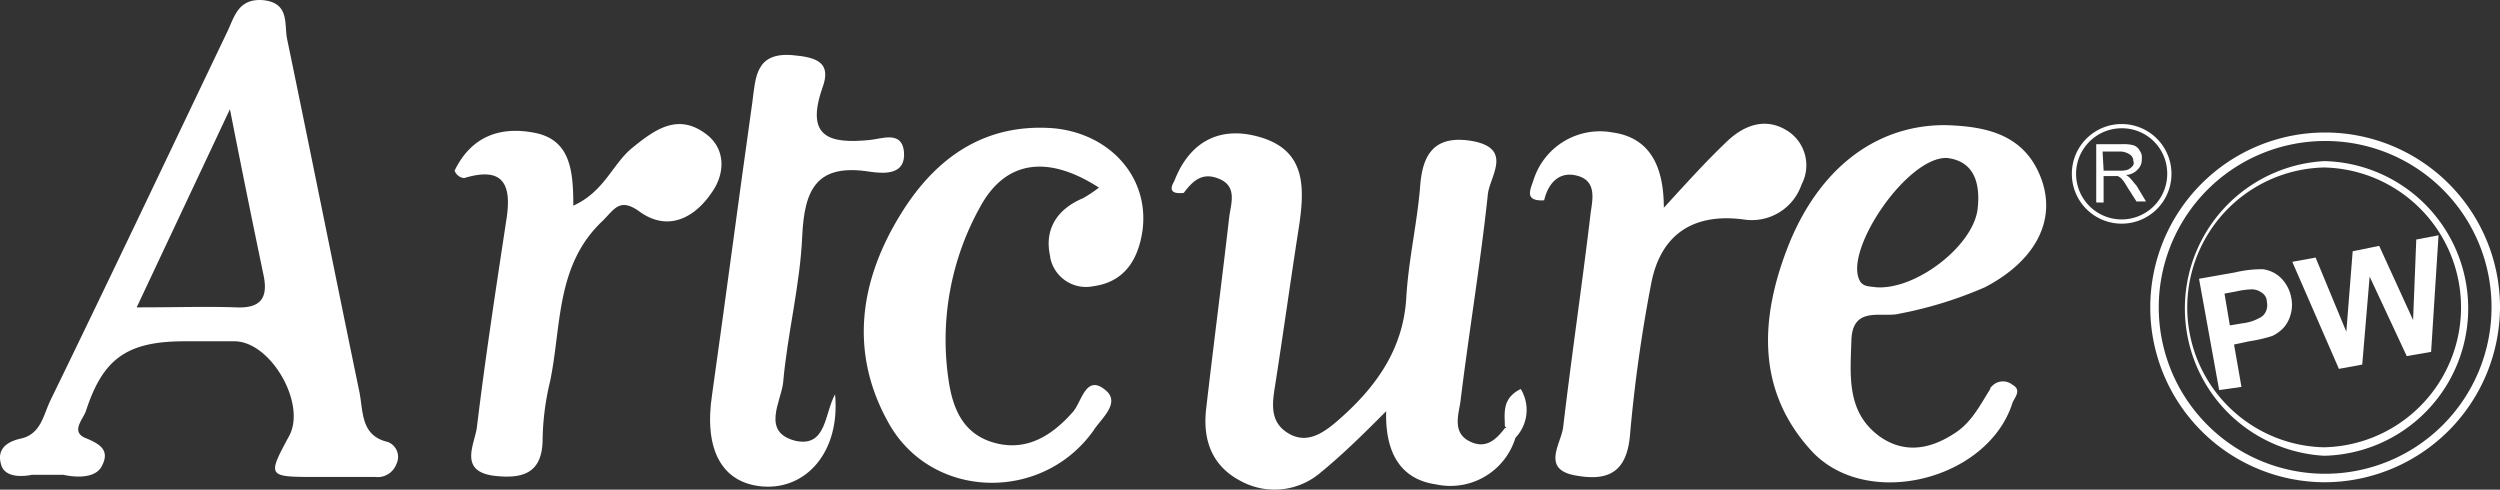
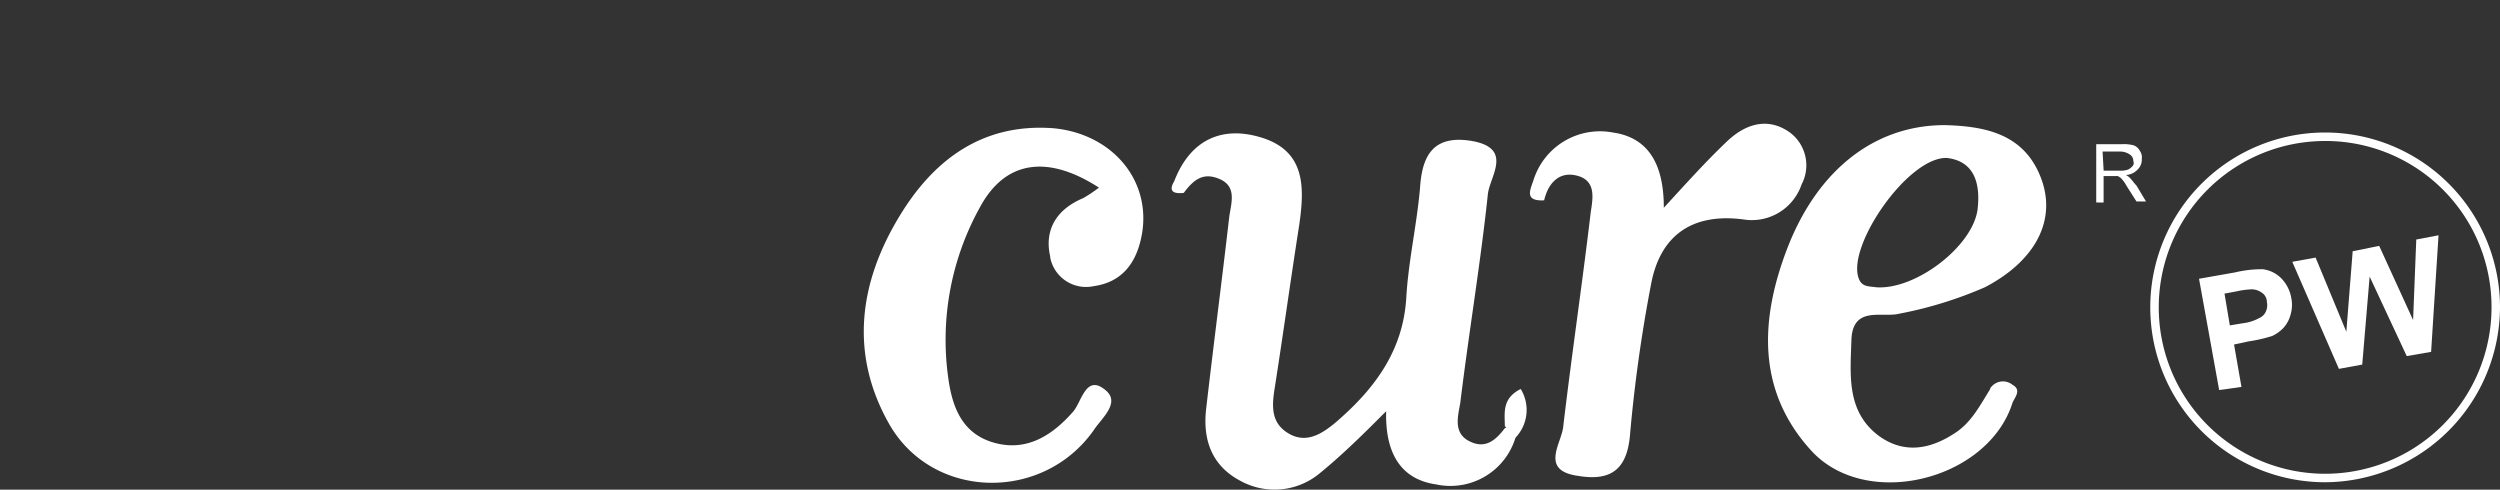
<svg xmlns="http://www.w3.org/2000/svg" width="280.81" height="55" viewBox="0 0 280.81 55">
  <rect x="0" y="0" width="280.81" height="55" fill="#333333" stroke="none" />
  <g id="Group_345" data-name="Group 345" transform="translate(-386.004 172.104)">
    <g id="Layer_1-2_1_" transform="translate(386.004 -172.104)">
      <path id="Path_306" data-name="Path 306" d="M149.177,46.668a7.637,7.637,0,0,1-8.928,5.238c-4.166-.6-5.714-3.809-5.595-8.214-2.381,2.381-4.762,4.762-7.38,6.9a7.943,7.943,0,0,1-8.928.952c-3.214-1.667-4.285-4.524-3.928-7.976.833-7.261,1.786-14.523,2.619-21.784.238-1.548.833-3.333-1.071-4.166s-2.976.119-4.047,1.548c-1.071.119-1.786-.119-1.071-1.309,1.786-4.643,5.357-6.309,9.88-4.881,4.881,1.548,4.762,5.595,4.166,9.761-.952,6.071-1.786,12.142-2.738,18.213C121.8,43.1,121.679,45,123.7,46.191s3.809,0,5.357-1.309c4.285-3.69,7.5-7.976,7.857-13.928.238-4.166,1.19-8.214,1.548-12.38.238-3.69,1.548-5.952,5.833-5.238,4.643.833,2.024,3.928,1.786,5.952-.833,7.857-2.143,15.594-3.1,23.451-.238,1.428-.833,3.333.952,4.285s2.976,0,4.047-1.428C149.058,45.12,149.653,45.358,149.177,46.668Z" transform="translate(21.045 2.501)" fill="#fff" />
      <path id="Path_307" data-name="Path 307" d="M107.925,18.675c-5.714-3.69-10.476-3.1-13.332,2.143a30.683,30.683,0,0,0-3.571,19.4c.476,3.333,1.667,6.19,5.238,7.142s6.428-.833,8.809-3.571c.952-1.19,1.428-4.166,3.571-2.381,1.786,1.428-.476,3.214-1.309,4.524-5.714,8.095-18.094,7.857-22.975-.714-4.524-7.976-3.333-16.07,1.309-23.57,3.809-6.19,9.285-10.237,17.142-9.642,6.428.6,10.833,5.595,10,11.547-.476,3.214-2.024,5.714-5.476,6.19a4.1,4.1,0,0,1-4.881-3.214v-.119c-.714-3.1.833-5.357,3.69-6.547A15.511,15.511,0,0,0,107.925,18.675Z" transform="translate(15.514 2.399)" fill="#fff" />
      <path id="Path_308" data-name="Path 308" d="M144.763,17.915a7.825,7.825,0,0,1,8.928-5.357c4.166.6,5.714,3.809,5.714,8.452,2.619-2.857,4.762-5.238,7.142-7.5,2.024-1.9,4.524-2.738,7.023-.952a4.6,4.6,0,0,1,1.309,5.833,5.9,5.9,0,0,1-6.547,3.928c-5.476-.714-9.285,1.548-10.356,7.261A167.168,167.168,0,0,0,155.6,46.6c-.357,3.928-2.262,5.119-5.833,4.524-4.285-.6-1.9-3.571-1.667-5.476.952-8.095,2.143-16.07,3.1-24.165.238-1.548.6-3.452-1.428-4.047s-3.333.714-3.809,2.738C143.692,20.3,144.406,18.986,144.763,17.915Z" transform="translate(27.482 2.327)" fill="#fff" />
-       <path id="Path_309" data-name="Path 309" d="M81.045,43.2c.6,6.428-3.214,10.714-8.095,10.356-4.643-.357-6.666-4.166-5.714-10.356,1.548-10.952,2.976-21.9,4.524-32.855.357-2.738.357-5.595,4.524-5.238,2.738.238,4.4.833,3.333,3.69-1.9,5.476.714,6.309,5.357,5.833,1.309-.119,3.571-1.071,3.809,1.309.238,2.619-2.143,2.5-3.809,2.262-5.952-.952-7.38,1.9-7.619,7.261-.238,5.476-1.667,10.952-2.143,16.427-.238,2.143-2.5,5.595,1.428,6.547C80.093,49.15,79.855,45.34,81.045,43.2Z" transform="translate(12.753 1.09)" fill="#fff" />
-       <path id="Path_310" data-name="Path 310" d="M42.9,16.837c1.786-3.69,4.881-5,8.809-4.285,4.166.714,4.524,4.166,4.524,8.214,3.452-1.548,4.4-4.643,6.547-6.428,2.619-2.143,5.238-4.047,8.452-1.548,2.143,1.667,2.024,4.4.6,6.428-1.9,2.857-4.881,4.524-8.095,2.262-2.262-1.667-2.857-.357-4.166.952-5.357,5-4.643,11.9-5.952,18.094a29.746,29.746,0,0,0-.833,6.428c0,3.809-2.143,4.524-5.357,4.166-4.166-.476-2.262-3.571-2.024-5.476.952-7.857,2.143-15.594,3.333-23.451.6-3.928-.476-5.833-4.762-4.524A1.271,1.271,0,0,1,42.9,16.837Z" transform="translate(8.163 2.333)" fill="#fff" />
-       <path id="Path_311" data-name="Path 311" d="M143.194,42.076,142,40.766c0-1.428-.357-3.1,1.786-4.166A4.515,4.515,0,0,1,143.194,42.076Z" transform="translate(27.028 7.092)" fill="#fff" />
-       <path id="Path_312" data-name="Path 312" d="M43.568,49.54c-3.1-.714-2.738-3.452-3.214-5.714C37.616,30.613,35,17.519,32.259,4.305,31.9,2.639,32.616.139,29.4-.1c-2.738-.119-3.1,2.024-3.928,3.69-6.547,13.69-13.094,27.5-19.761,41.188-.833,1.667-1.071,3.928-3.452,4.4C.713,49.54-.358,50.374.118,52.04c.476,1.9,3.452,1.19,3.452,1.19H7.142s3.333.833,4.285-.952-.119-2.5-1.9-3.214c-1.548-.714-.238-2.024.119-2.976,1.9-5.833,4.524-7.857,11.071-7.857h5.714c4.047.119,7.976,7.023,6.071,10.595-2.5,4.643-2.5,4.643,3.1,4.643h6.547A2.239,2.239,0,0,0,44.52,52.04,1.8,1.8,0,0,0,43.568,49.54ZM26.545,34.422c-3.333-.119-6.666,0-11.19,0l10.476-22.26c1.428,7.261,2.619,13.094,3.809,18.808C30.116,33.47,29.164,34.541,26.545,34.422Z" transform="translate(-0.004 0.104)" fill="#fff" />
+       <path id="Path_311" data-name="Path 311" d="M143.194,42.076,142,40.766c0-1.428-.357-3.1,1.786-4.166A4.515,4.515,0,0,1,143.194,42.076" transform="translate(27.028 7.092)" fill="#fff" />
      <path id="Path_313" data-name="Path 313" d="M181.554,32.889a45.237,45.237,0,0,0,9.642-2.976c5.476-2.857,7.976-7.261,6.428-11.9-1.786-5.238-6.19-6.19-10.952-6.309-7.738,0-14.166,4.881-17.618,13.69-3.1,7.976-3.571,16.07,2.619,22.856s19.88,3.333,22.618-5.357c.238-.6,1.071-1.428,0-2.024a1.7,1.7,0,0,0-2.381.238c-.119.119-.119.119-.119.238-1.19,1.9-2.143,3.809-4.047,5-2.738,1.786-5.595,2.262-8.333.357-3.809-2.738-3.333-6.9-3.214-10.833S179.65,33.365,181.554,32.889Zm5.357-17.5c3.1.357,3.809,2.857,3.452,5.833-.6,4.166-7.023,9.047-11.428,8.69-.714-.119-1.548,0-1.9-.952C175.6,25.39,182.507,15.271,186.911,15.39Z" transform="translate(31.76 2.351)" fill="#fff" />
      <path id="Path_314" data-name="Path 314" d="M197.8,20.047V13.5h2.857a4.464,4.464,0,0,1,1.309.119,1.219,1.219,0,0,1,.714.6,1.283,1.283,0,0,1,.238.952,1.528,1.528,0,0,1-.476,1.19,1.912,1.912,0,0,1-1.309.6,1.643,1.643,0,0,1,.476.357c.238.238.476.6.714.833l1.071,1.786h-1.071l-.833-1.309c-.238-.357-.357-.6-.6-.952-.119-.119-.238-.357-.476-.476a.437.437,0,0,0-.357-.119h-1.428v2.976Zm.833-3.571h1.786a2.621,2.621,0,0,0,.952-.119,1.643,1.643,0,0,0,.476-.357.523.523,0,0,0,.119-.6.848.848,0,0,0-.357-.714,1.92,1.92,0,0,0-1.071-.357h-2.024Z" transform="translate(37.656 2.694)" fill="#fff" />
-       <path id="Path_315" data-name="Path 315" d="M201.095,22.79a5.595,5.595,0,1,1,5.595-5.595h0A5.588,5.588,0,0,1,201.095,22.79Zm0-10.714a5.119,5.119,0,1,0,5.119,5.119h0A5.081,5.081,0,0,0,201.095,12.076Z" transform="translate(37.218 2.332)" fill="#fff" />
      <path id="Path_316" data-name="Path 316" d="M209.762,38.871l-2.262-12.5,4.047-.714a12.975,12.975,0,0,1,3.1-.357,3.55,3.55,0,0,1,2.024.952,4.191,4.191,0,0,1,1.19,2.262,3.908,3.908,0,0,1-.119,2.024,3.481,3.481,0,0,1-.833,1.428,4.275,4.275,0,0,1-1.19.833,16.894,16.894,0,0,1-2.619.6l-1.667.357.833,4.762Zm.6-10.833.6,3.571,1.428-.238a5.1,5.1,0,0,0,1.9-.6,1.389,1.389,0,0,0,.714-.714,1.681,1.681,0,0,0,.119-1.071,1.25,1.25,0,0,0-.6-1.071,1.92,1.92,0,0,0-1.071-.357,9.189,9.189,0,0,0-1.786.238Z" transform="translate(39.503 4.941)" fill="#fff" />
      <path id="Path_317" data-name="Path 317" d="M221.538,37.1,216.3,25.076l2.619-.476,3.452,8.333.714-9.047,2.976-.6,3.809,8.333.357-9.047,2.5-.476-.833,13.094-2.738.476-4.166-8.928-.833,9.88Z" transform="translate(41.178 4.332)" fill="#fff" />
-       <path id="Path_318" data-name="Path 318" d="M221.8,48.193h0a16.573,16.573,0,0,1,0-33.093h.119a16.552,16.552,0,0,1-.119,33.093Zm0-32.379a15.719,15.719,0,0,0-.119,31.427h.119a15.717,15.717,0,0,0,0-31.427Z" transform="translate(39.249 2.999)" fill="#fff" />
      <path id="Path_319" data-name="Path 319" d="M222.542,51.683a19.642,19.642,0,1,1,19.642-19.642h0A19.738,19.738,0,0,1,222.542,51.683Zm0-38.331a18.689,18.689,0,1,0,18.689,18.689h0A18.645,18.645,0,0,0,222.542,13.352Z" transform="translate(38.627 2.485)" fill="#fff" />
    </g>
  </g>
</svg>